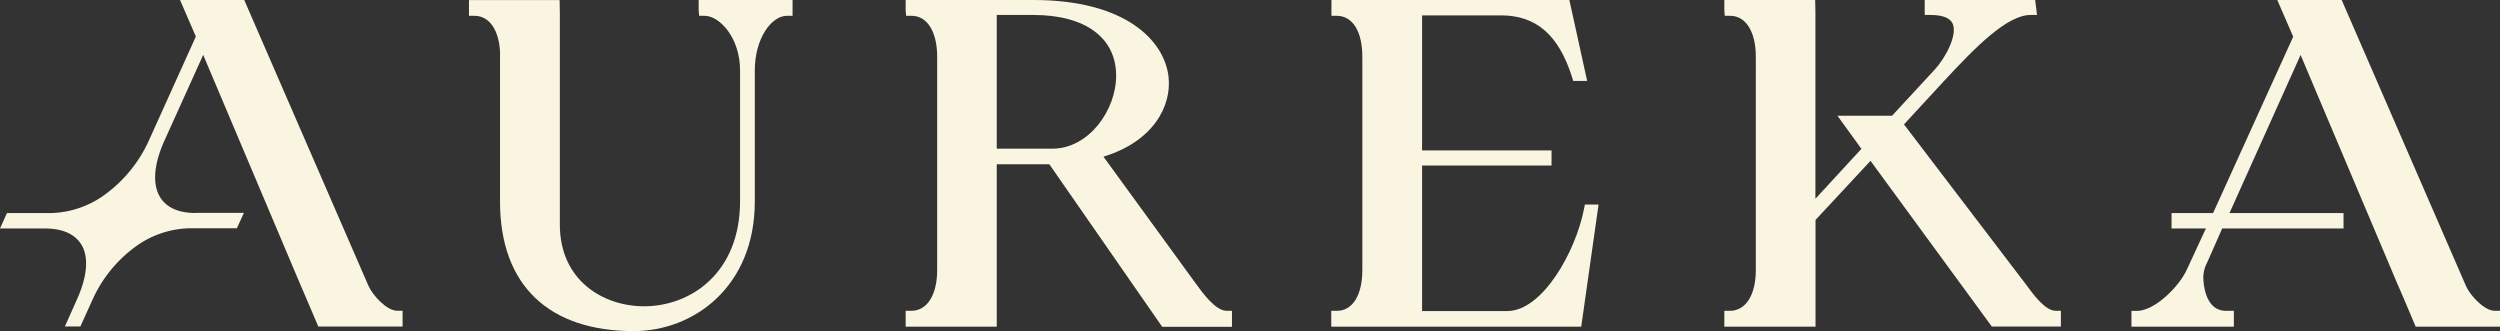
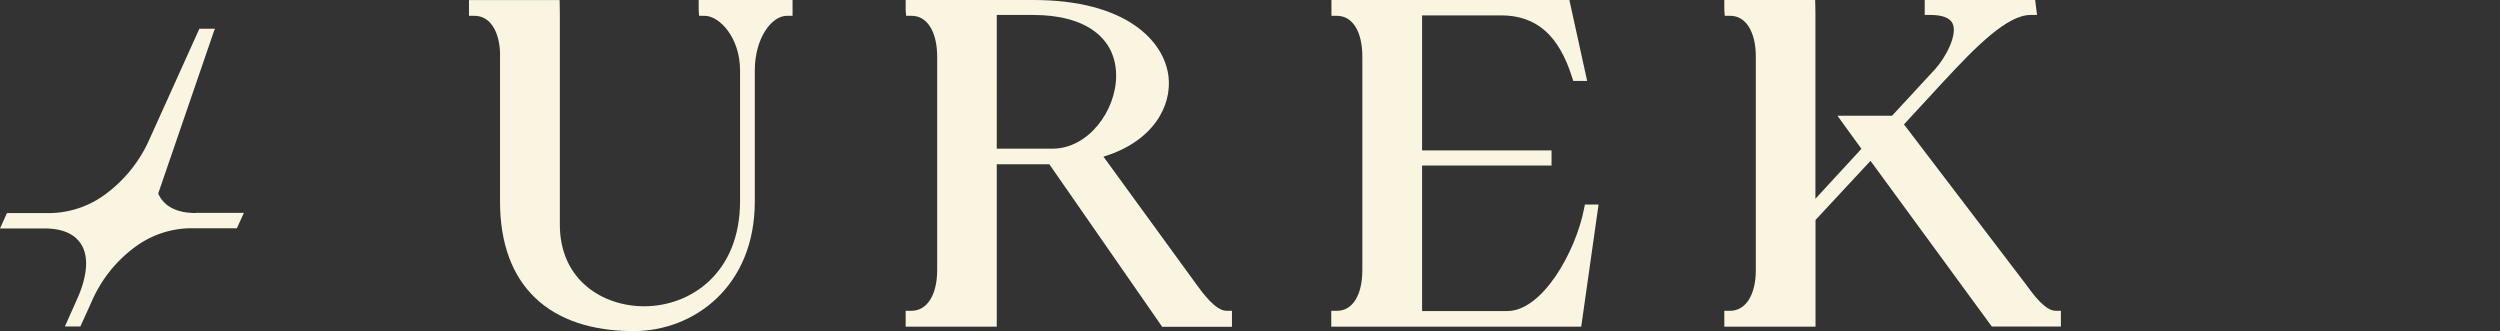
<svg xmlns="http://www.w3.org/2000/svg" viewBox="0 0 661.97 87.67">
  <rect x="0" y="0" width="661.97" height="87.67" fill="#333333" stroke="none" />
  <defs>
    <style>.cls-1{fill:none;}.cls-2{clip-path:url(#clip-path);}.cls-3{fill:#f9f5e0;}.cls-4{clip-path:url(#clip-path-2);}.cls-5{clip-path:url(#clip-path-3);}.cls-6{clip-path:url(#clip-path-4);}.cls-7{clip-path:url(#clip-path-5);}.cls-8{clip-path:url(#clip-path-6);}.cls-9{clip-path:url(#clip-path-7);}</style>
    <clipPath id="clip-path" transform="translate(0 -0.17)">
-       <rect class="cls-1" x="47.05" width="60" height="87.94" />
-     </clipPath>
+       </clipPath>
    <clipPath id="clip-path-2" transform="translate(0 -0.17)">
      <rect class="cls-1" y="6.6" width="65.71" height="81.33" />
    </clipPath>
    <clipPath id="clip-path-3" transform="translate(0 -0.17)">
      <rect class="cls-1" x="123.05" width="88" height="87.94" />
    </clipPath>
    <clipPath id="clip-path-4" transform="translate(0 -0.17)">
      <rect class="cls-1" x="239.05" width="88" height="87.94" />
    </clipPath>
    <clipPath id="clip-path-5" transform="translate(0 -0.17)">
      <rect class="cls-1" x="352.38" width="72" height="87.94" />
    </clipPath>
    <clipPath id="clip-path-6" transform="translate(0 -0.17)">
      <rect class="cls-1" x="456.38" width="89.33" height="87.94" />
    </clipPath>
    <clipPath id="clip-path-7" transform="translate(0 -0.17)">
      <rect class="cls-1" x="564.38" width="97.62" height="87.94" />
    </clipPath>
  </defs>
  <g id="Camada_2" data-name="Camada 2">
    <g id="Camada_1-2" data-name="Camada 1">
      <g class="cls-2">
        <path class="cls-3" d="M105.13,82.45c-2.67,0-6.42-4-7.57-6.61L64.67.17h-17l4.21,9.72L53.8,14.7,79.53,75.52c.74,1.62,4.75,11.12,4.75,11.12H106.6V82.45h-1.47Z" transform="translate(0 -0.17)" />
      </g>
      <g class="cls-4">
-         <path class="cls-3" d="M51.77,56.57c-5,0-8.4-1.79-9.88-5.16s-.94-8.26,1.65-14L56.7,8.3l.24-.52H52.79L39.53,37.14A36.1,36.1,0,0,1,28.35,51.27a25.26,25.26,0,0,1-14.89,5.32H1.84L0,60.67H11.94c5,0,8.46,1.74,10,5s1,8.13-1.57,13.8l-3.19,7.15h4.1l3.1-6.84a35.32,35.32,0,0,1,11.1-14,25.21,25.21,0,0,1,14.82-5.17H62.72l1.86-4.08H51.77Z" transform="translate(0 -0.17)" />
+         <path class="cls-3" d="M51.77,56.57c-5,0-8.4-1.79-9.88-5.16L56.7,8.3l.24-.52H52.79L39.53,37.14A36.1,36.1,0,0,1,28.35,51.27a25.26,25.26,0,0,1-14.89,5.32H1.84L0,60.67H11.94c5,0,8.46,1.74,10,5s1,8.13-1.57,13.8l-3.19,7.15h4.1l3.1-6.84a35.32,35.32,0,0,1,11.1-14,25.21,25.21,0,0,1,14.82-5.17H62.72l1.86-4.08H51.77Z" transform="translate(0 -0.17)" />
      </g>
      <g class="cls-5">
        <path class="cls-3" d="M185,.17V2.86l.12,1.5h1.49c3.82,0,9.35,5.65,9.35,14.49V53.43c0,19.13-13.17,27.84-25.41,27.84-10.74,0-22.31-6.76-22.31-21.64v-56c0-1.24-.06-3.44-.06-3.44h-24V4.36h1.49c3.85,0,6.41,3.67,6.73,9.48V53.55c0,22.43,13.21,34.29,35.38,34.29,15.94,0,32.08-11.78,32.08-34.29V18.84c0-8.53,4.43-14.49,8.51-14.49h1.49V.17Z" transform="translate(0 -0.17)" />
      </g>
      <g class="cls-6">
        <path class="cls-3" d="M324.7,82.45c-2.84,0-6.34-4.83-7.85-6.9l-24.67-33.9c13.17-4,18.17-13.42,17.22-21.27C308.28,11.05,298.23.17,273.63.17H239.81V2.86l.12,1.5h1.5c4.08,0,6.72,4.24,6.72,10.8V71.68c0,6.55-2.64,10.79-6.84,10.79h-1.5v4.19h24.12v-43h13.92l29.89,43.05h18.47V82.47h-1.5ZM263.92,4.13h9.7c13.72,0,21.92,6,21.92,16.1,0,9.11-7.23,19.31-16.91,19.31h-14.7V4.13Z" transform="translate(0 -0.17)" />
      </g>
      <g class="cls-7">
        <path class="cls-3" d="M419.66,54.31l-.24,1.22c-2.21,11.29-11,27-20.32,27H376.55V44h34.28V40H376.55V4.24h20.89c9.33,0,15.3,5.2,18.82,16.36l.32,1h3.68L415.55.17h-63V4.36H354c4.14,0,6.73,4.13,6.73,10.8V71.68c0,6.64-2.58,10.79-6.73,10.79h-1.5v4.19h66.19l4.59-32.33h-3.66Z" transform="translate(0 -0.17)" />
      </g>
      <g class="cls-8">
        <path class="cls-3" d="M544.23,82.45c-2.72,0-6-4.52-7.57-6.69L504.15,33.11l10.46-11.34c8.62-9.3,16.87-17.64,23.08-17.64h1.69l-.5-4H509.64v4h1.49c3.24,0,5.25.79,5.92,2.33,1.31,3-1.91,9-4.64,12L501,30.81H486.53l6.35,8.77L480.7,52.8V3.48c0-1.48-.07-3.31-.07-3.31H456.58V2.86l.12,1.5h1.49c4.08,0,6.73,4.24,6.73,10.8V71.68c0,6.55-2.65,10.79-6.85,10.79h-1.49v4.19h24.15s0-2.59,0-3.25v-25l14.56-15.65,32.12,43.87H545.7V82.47h-1.5Z" transform="translate(0 -0.17)" />
      </g>
      <g class="cls-9">
-         <path class="cls-3" d="M660.51,82.45c-2.67,0-6.42-4-7.57-6.61L620.05.17H603l4.21,9.72L586,56.59h-11v4.07h9.1l-5.1,11c-2,4.35-8.42,10.82-13.16,10.82h-1.5v4.19h27.16V82.47h-2.09c-5.85,0-6-8.08-6-9a8.5,8.5,0,0,1,1-3.74l4-9.07h32.13V56.59H590.34l18.83-41.87,25.72,60.82c.75,1.61,4.75,11.12,4.75,11.12H662V82.47h-1.5Z" transform="translate(0 -0.17)" />
-       </g>
+         </g>
    </g>
  </g>
</svg>